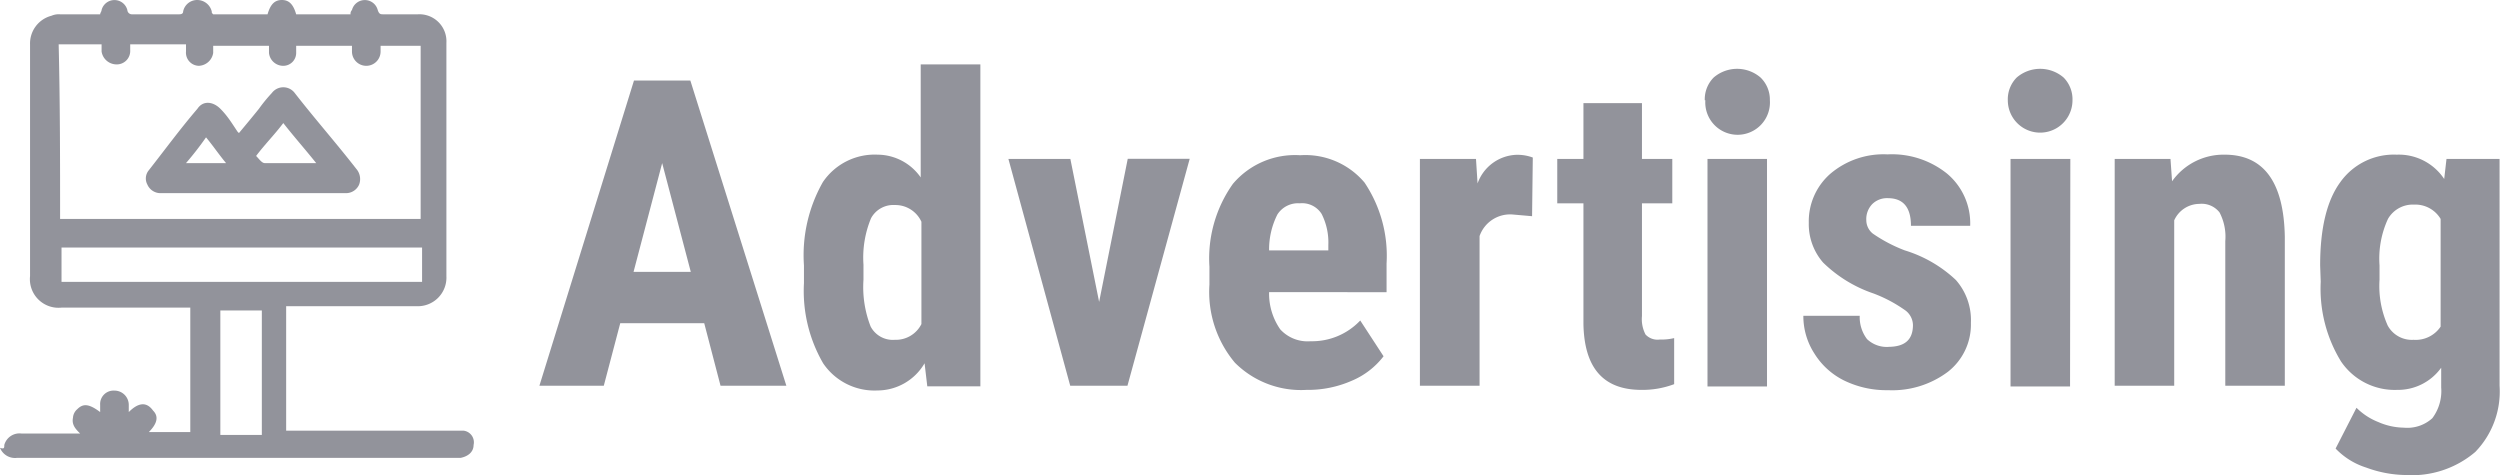
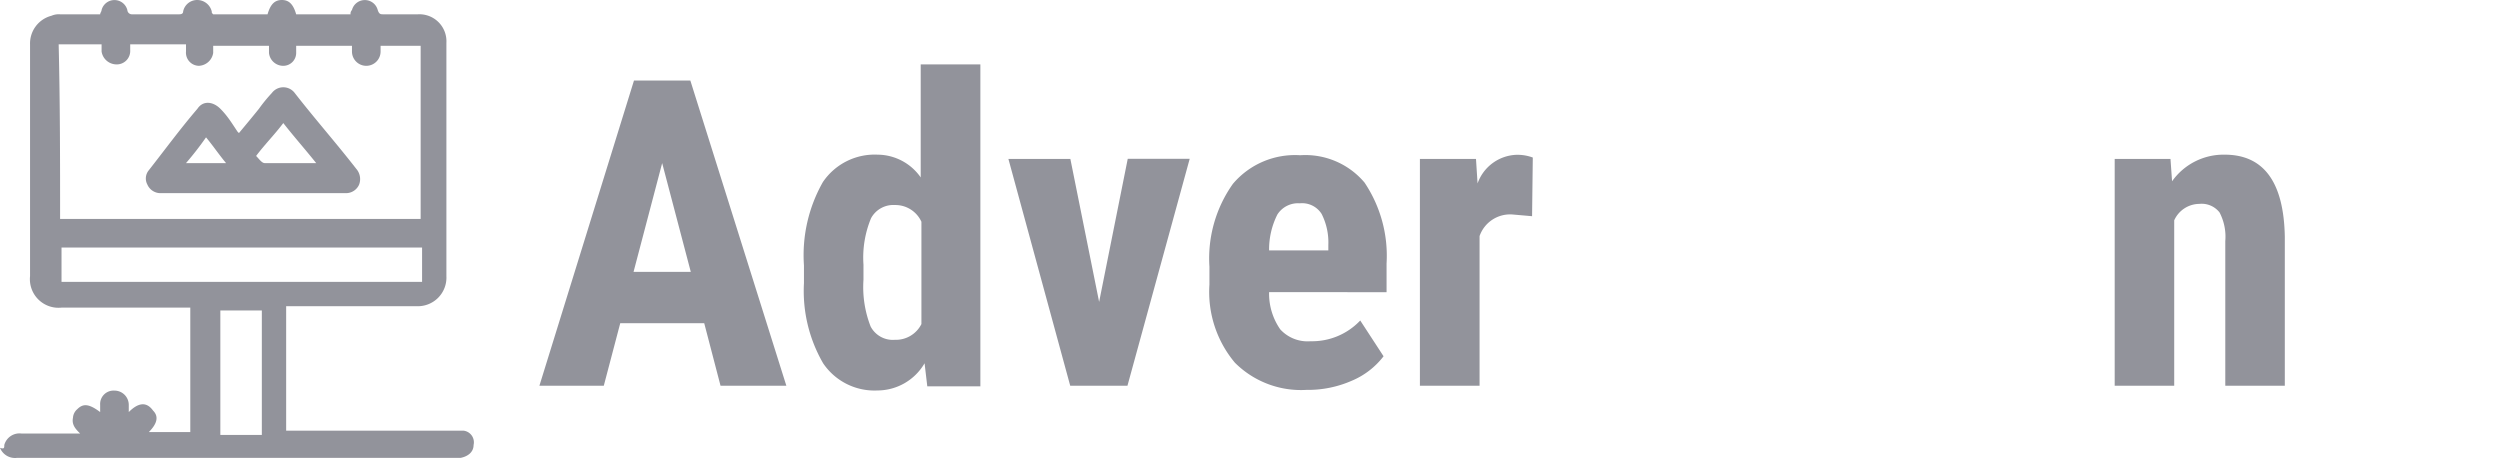
<svg xmlns="http://www.w3.org/2000/svg" id="圖層_1" data-name="圖層 1" viewBox="0 0 174.73 33.2">
  <g id="ad">
    <path d="M6.6,33.6a1.1,1.1,0,0,1,1.2-.8h4.1c-.3-.3-.6-.6-.5-1.1a.86.86,0,0,1,.3-.6c.4-.4.8-.4,1.6.2v-.5a.94.94,0,0,1,1-1,1,1,0,0,1,1,1v.5c.6-.6,1.2-.8,1.7-.1q.6.6-.3,1.5h2.9V24h-9a2,2,0,0,1-2.2-2.2V5.6a2,2,0,0,1,1.5-2,1.27,1.27,0,0,1,.6-.1h2.8c0-.1.1-.2.1-.3a.93.93,0,0,1,1.8,0,.32.32,0,0,0,.3.3h3.3c.1,0,.3,0,.3-.2a1,1,0,0,1,1-.8,1.05,1.05,0,0,1,1,.8c0,.1,0,.1.1.2H25c.2-.7.5-1,1-1s.8.3,1,1h3.8a.37.37,0,0,1,.1-.3.93.93,0,0,1,1.8,0c.1.3.2.3.4.3h2.4a1.89,1.89,0,0,1,2,2V21.8a2,2,0,0,1-2.1,2.1H26.3v8.7H38.7a.82.82,0,0,1,.7,1c0,.5-.4.8-.9.9H7.5a1.13,1.13,0,0,1-1.2-.7C6.6,33.9,6.6,33.8,6.6,33.6Zm3.9-15.8H35.7V5.7H32.9v.4a1,1,0,1,1-2,0V5.7H27v.5a.9.9,0,0,1-.9.9,1,1,0,0,1-1-.9V5.7H21.2v.5a1.06,1.06,0,0,1-1,.9.92.92,0,0,1-.9-1V5.6H15.4V6a.94.94,0,0,1-1,1,1.06,1.06,0,0,1-1-.9V5.6h-3C10.5,9.7,10.5,13.8,10.5,17.8Zm.1,4.4H35.8V19.8H10.6Zm14,10.7V24.2H21.7v8.7Z" transform="translate(-6.3 -2.5)" style="fill:#92939b" />
    <path d="M23,11.8c.5-.6,1-1.2,1.4-1.7A10.63,10.63,0,0,1,25.3,9a1,1,0,0,1,1.6,0c1.4,1.8,2.9,3.5,4.3,5.3a1.09,1.09,0,0,1,.2,1.1,1,1,0,0,1-.9.6h-13a1,1,0,0,1-.9-.6.9.9,0,0,1,.1-1c1.1-1.4,2.2-2.9,3.4-4.3.4-.6,1.1-.5,1.6,0s.8,1,1.2,1.6Zm5.4,2.1c-.8-1-1.6-1.9-2.3-2.8-.6.8-1.3,1.5-1.9,2.3.2.2.4.5.6.5Zm-9.1,0h2.8c-.5-.6-.9-1.2-1.4-1.8A22,22,0,0,1,19.3,13.9Z" transform="translate(-6.3 -2.5)" style="fill:#92939b" />
  </g>
  <g style="isolation:isolate">
    <path d="M55.52,25.09H49.65L48.5,29.46H44L50.61,8.13h3.94l6.71,21.33h-4.6ZM50.58,21.5h4l-2-7.6Z" transform="translate(-6.3 -2.5)" style="fill:#92939b" />
    <path d="M62.49,21.05a10.35,10.35,0,0,1,1.32-5.82,4.37,4.37,0,0,1,3.84-1.92,3.7,3.7,0,0,1,3,1.59V7h4.17v22.5H71.11l-.19-1.61a3.82,3.82,0,0,1-3.29,1.9,4.33,4.33,0,0,1-3.8-1.9,10.07,10.07,0,0,1-1.34-5.6Zm4.16,1a7.57,7.57,0,0,0,.5,3.27,1.75,1.75,0,0,0,1.69.93,2,2,0,0,0,1.86-1.1V18a2,2,0,0,0-1.85-1.17,1.77,1.77,0,0,0-1.67.92A7.18,7.18,0,0,0,66.65,21Z" transform="translate(-6.3 -2.5)" style="fill:#92939b" />
    <path d="M83.12,23.6l2-10h4.33L85.1,29.46h-4L76.78,13.61h4.33Z" transform="translate(-6.3 -2.5)" style="fill:#92939b" />
    <path d="M97.61,29.75a6.53,6.53,0,0,1-5-1.9,7.68,7.68,0,0,1-1.78-5.45V21.14a9,9,0,0,1,1.64-5.79,5.68,5.68,0,0,1,4.7-2,5.41,5.41,0,0,1,4.5,1.91,9.18,9.18,0,0,1,1.54,5.66v2H95a4.36,4.36,0,0,0,.78,2.6,2.59,2.59,0,0,0,2.12.83,4.63,4.63,0,0,0,3.47-1.45l1.63,2.5a5.45,5.45,0,0,1-2.22,1.71A7.61,7.61,0,0,1,97.61,29.75ZM95,20h4.14v-.38a4.4,4.4,0,0,0-.47-2.17,1.61,1.61,0,0,0-1.52-.74,1.71,1.71,0,0,0-1.57.78A5.4,5.4,0,0,0,95,20Z" transform="translate(-6.3 -2.5)" style="fill:#92939b" />
    <path d="M113.38,17.61,112,17.49A2.26,2.26,0,0,0,109.71,19V29.46h-4.17V13.61h3.92l.11,1.71a3,3,0,0,1,2.71-2,3.1,3.1,0,0,1,1.15.19Z" transform="translate(-6.3 -2.5)" style="fill:#92939b" />
-     <path d="M121.06,9.71v3.9h2.12v3.1h-2.12v7.88a2.32,2.32,0,0,0,.25,1.29,1.15,1.15,0,0,0,1,.35,3.78,3.78,0,0,0,1-.1l0,3.22a6.28,6.28,0,0,1-2.28.4c-2.68,0-4-1.54-4.06-4.6V16.71h-1.83v-3.1h1.83V9.71Z" transform="translate(-6.3 -2.5)" style="fill:#92939b" />
-     <path d="M125.45,9.51a2.16,2.16,0,0,1,.62-1.59,2.51,2.51,0,0,1,3.28,0A2.15,2.15,0,0,1,130,9.51a2.26,2.26,0,1,1-4.51,0Zm4.35,20h-4.16V13.61h4.16Z" transform="translate(-6.3 -2.5)" style="fill:#92939b" />
-     <path d="M140,25.21a1.31,1.31,0,0,0-.51-1,9.74,9.74,0,0,0-2.25-1.2,9.31,9.31,0,0,1-3.52-2.16,4.08,4.08,0,0,1-1-2.77,4.42,4.42,0,0,1,1.5-3.43,5.74,5.74,0,0,1,4-1.36,6.15,6.15,0,0,1,4.17,1.35A4.53,4.53,0,0,1,144,18.28h-4.14c0-1.29-.54-1.93-1.62-1.93a1.47,1.47,0,0,0-1.08.41,1.51,1.51,0,0,0-.42,1.14,1.2,1.2,0,0,0,.46.93A10.45,10.45,0,0,0,139.43,20,9.05,9.05,0,0,1,143,22.07a4.24,4.24,0,0,1,1.05,3,4.19,4.19,0,0,1-1.6,3.41,6.47,6.47,0,0,1-4.19,1.29,6.75,6.75,0,0,1-3.08-.68,5.1,5.1,0,0,1-2.08-1.9,4.81,4.81,0,0,1-.76-2.62h3.94a2.53,2.53,0,0,0,.51,1.63,2,2,0,0,0,1.56.54C139.47,26.72,140,26.21,140,25.21Z" transform="translate(-6.3 -2.5)" style="fill:#92939b" />
-     <path d="M146.63,9.51a2.16,2.16,0,0,1,.62-1.59,2.51,2.51,0,0,1,3.28,0,2.16,2.16,0,0,1,.62,1.59,2.26,2.26,0,1,1-4.52,0Zm4.35,20h-4.16V13.61H151Z" transform="translate(-6.3 -2.5)" style="fill:#92939b" />
    <path d="M158,13.61l.11,1.56a4.41,4.41,0,0,1,3.68-1.86c2.72,0,4.13,1.91,4.2,5.73V29.46h-4.16V19.35a3.66,3.66,0,0,0-.4-2,1.58,1.58,0,0,0-1.41-.6,1.94,1.94,0,0,0-1.76,1.15V29.46h-4.16V13.61Z" transform="translate(-6.3 -2.5)" style="fill:#92939b" />
-     <path d="M168.46,21.05q0-3.9,1.41-5.82a4.59,4.59,0,0,1,3.94-1.92,3.81,3.81,0,0,1,3.32,1.7l.16-1.4H181V29.46a6.07,6.07,0,0,1-1.7,4.63,6.84,6.84,0,0,1-4.88,1.61,8.22,8.22,0,0,1-2.74-.52,5.07,5.07,0,0,1-2.14-1.33L171,31a4.47,4.47,0,0,0,1.53,1,4.58,4.58,0,0,0,1.77.39,2.6,2.6,0,0,0,2-.66,3.17,3.17,0,0,0,.62-2.15V28.2a3.72,3.72,0,0,1-3.09,1.55,4.53,4.53,0,0,1-3.92-2,9.74,9.74,0,0,1-1.41-5.56Zm4.15,1a6.79,6.79,0,0,0,.57,3.2,1.92,1.92,0,0,0,1.81,1,2.1,2.1,0,0,0,1.89-.92V17.8a2.06,2.06,0,0,0-1.86-1,2,2,0,0,0-1.82,1,6.63,6.63,0,0,0-.59,3.25Z" transform="translate(-6.3 -2.5)" style="fill:#92939b" />
  </g>
</svg>